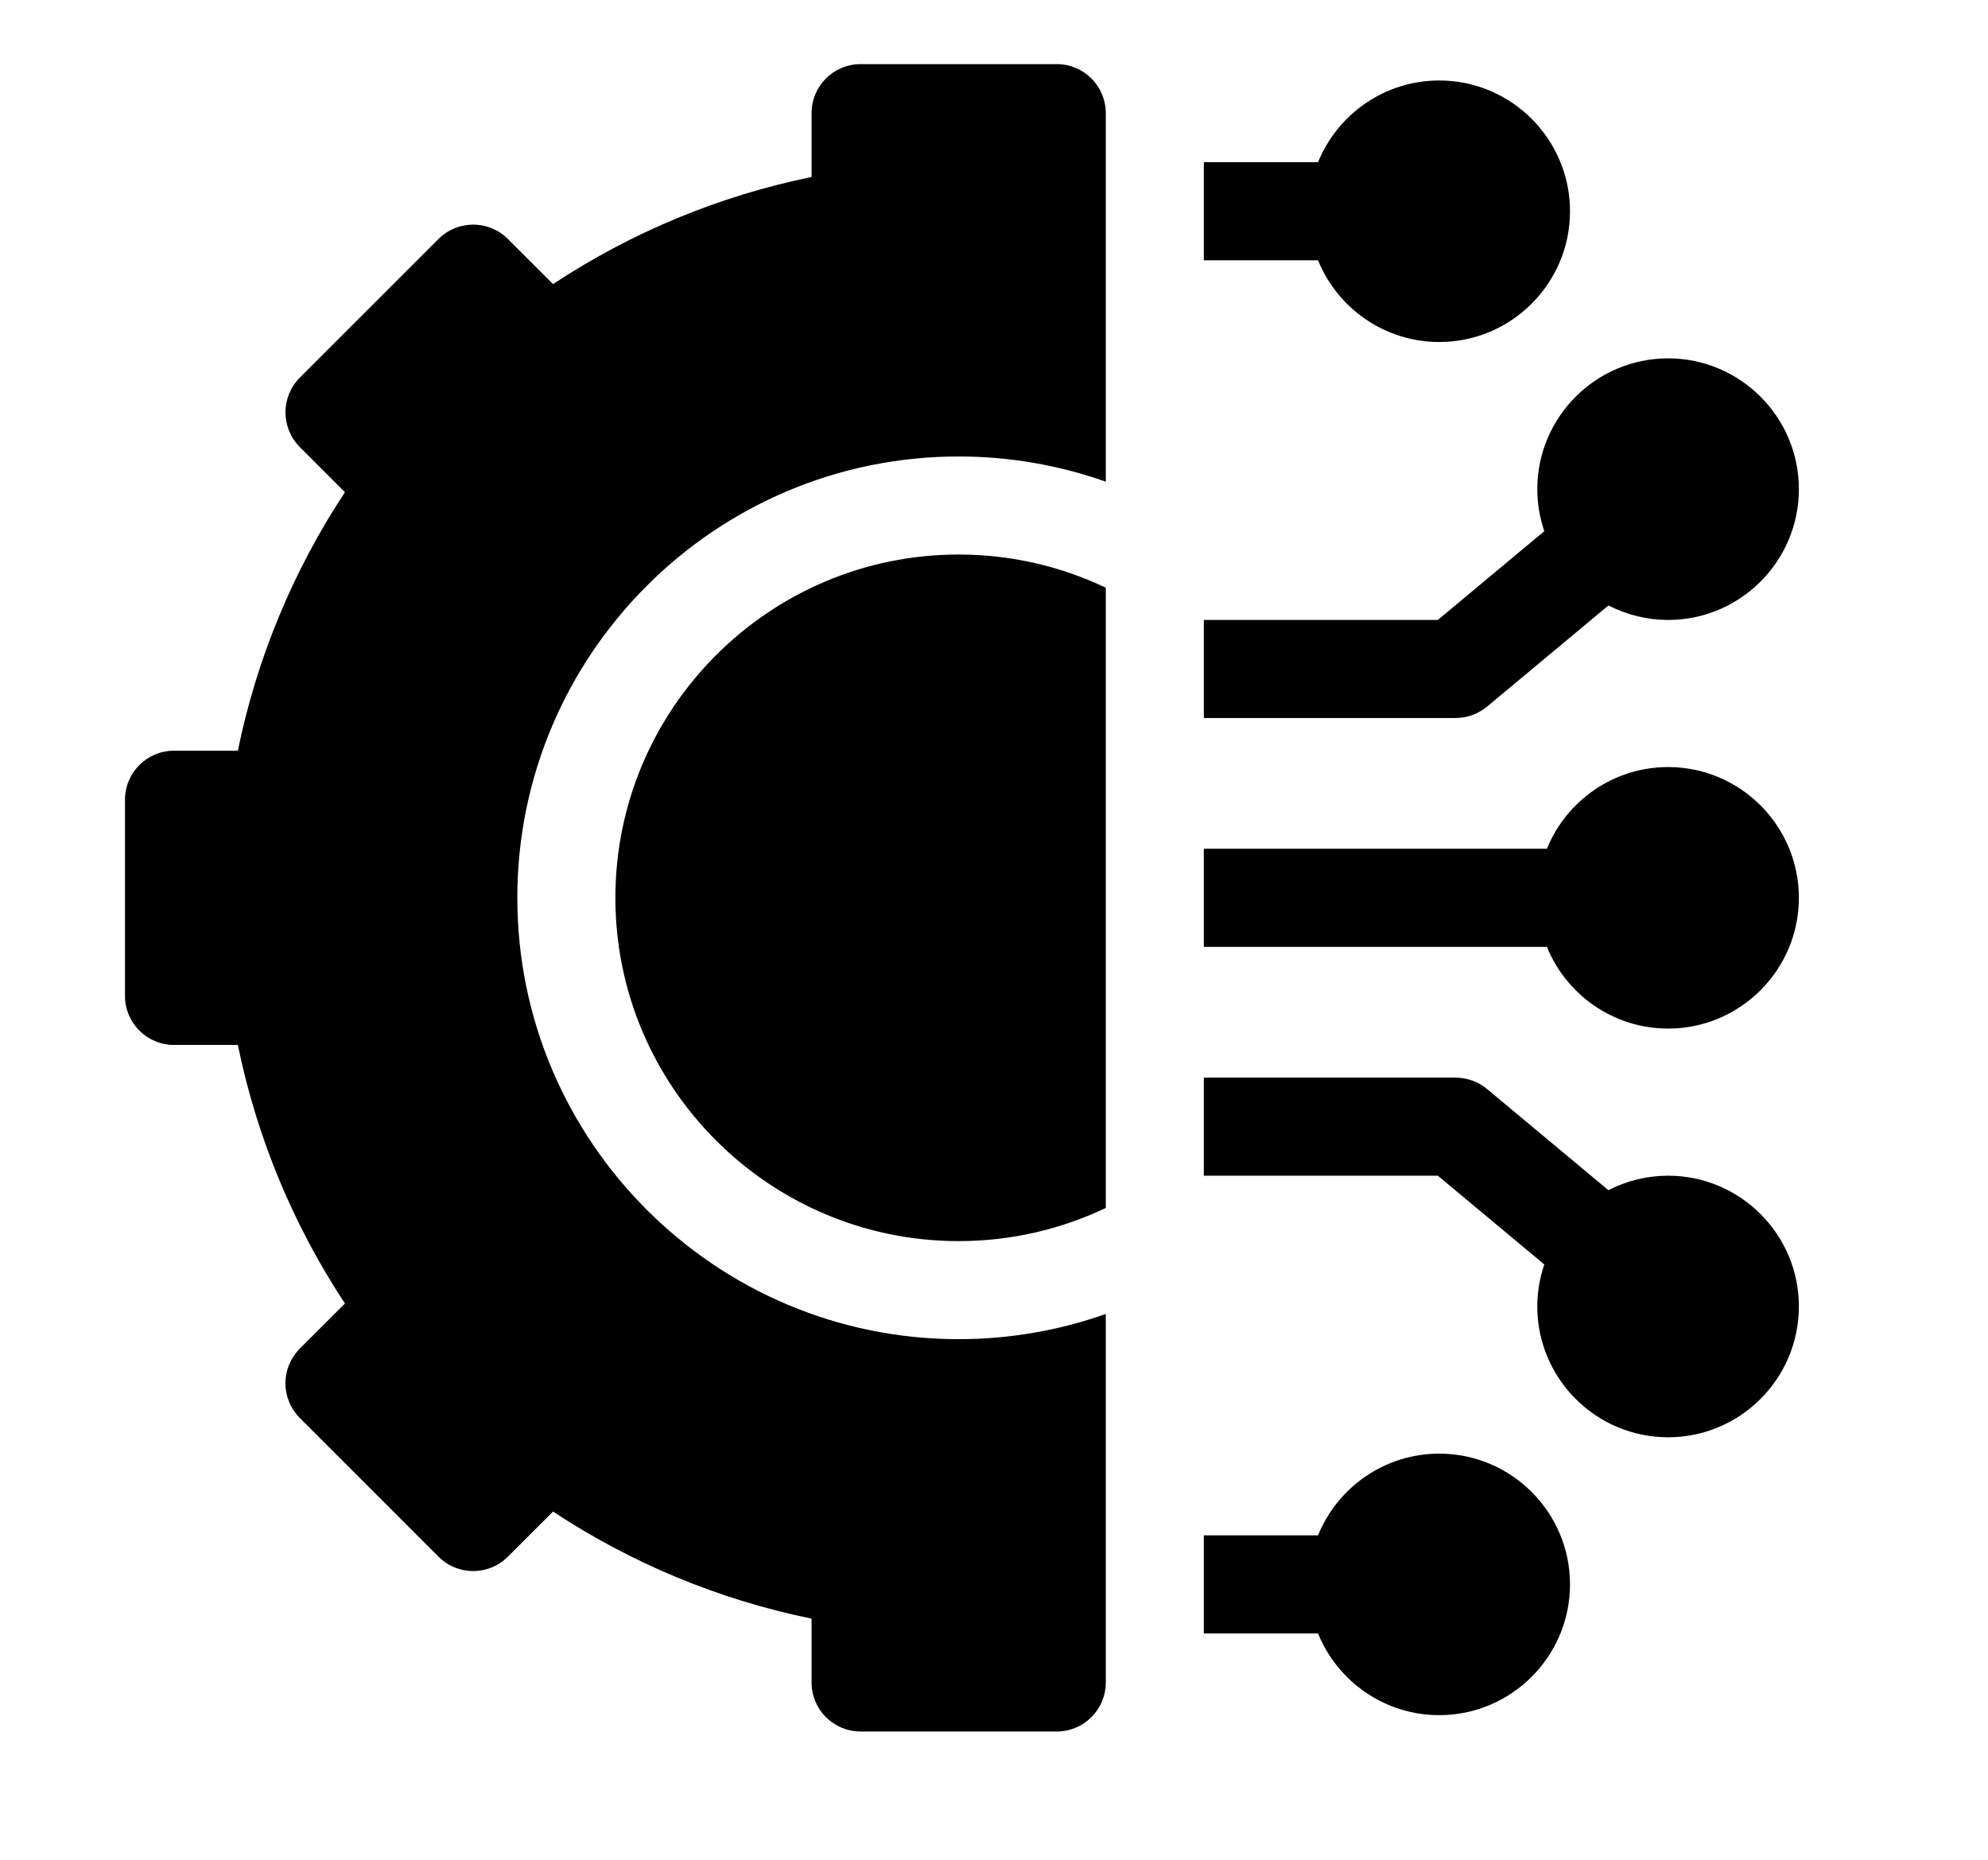
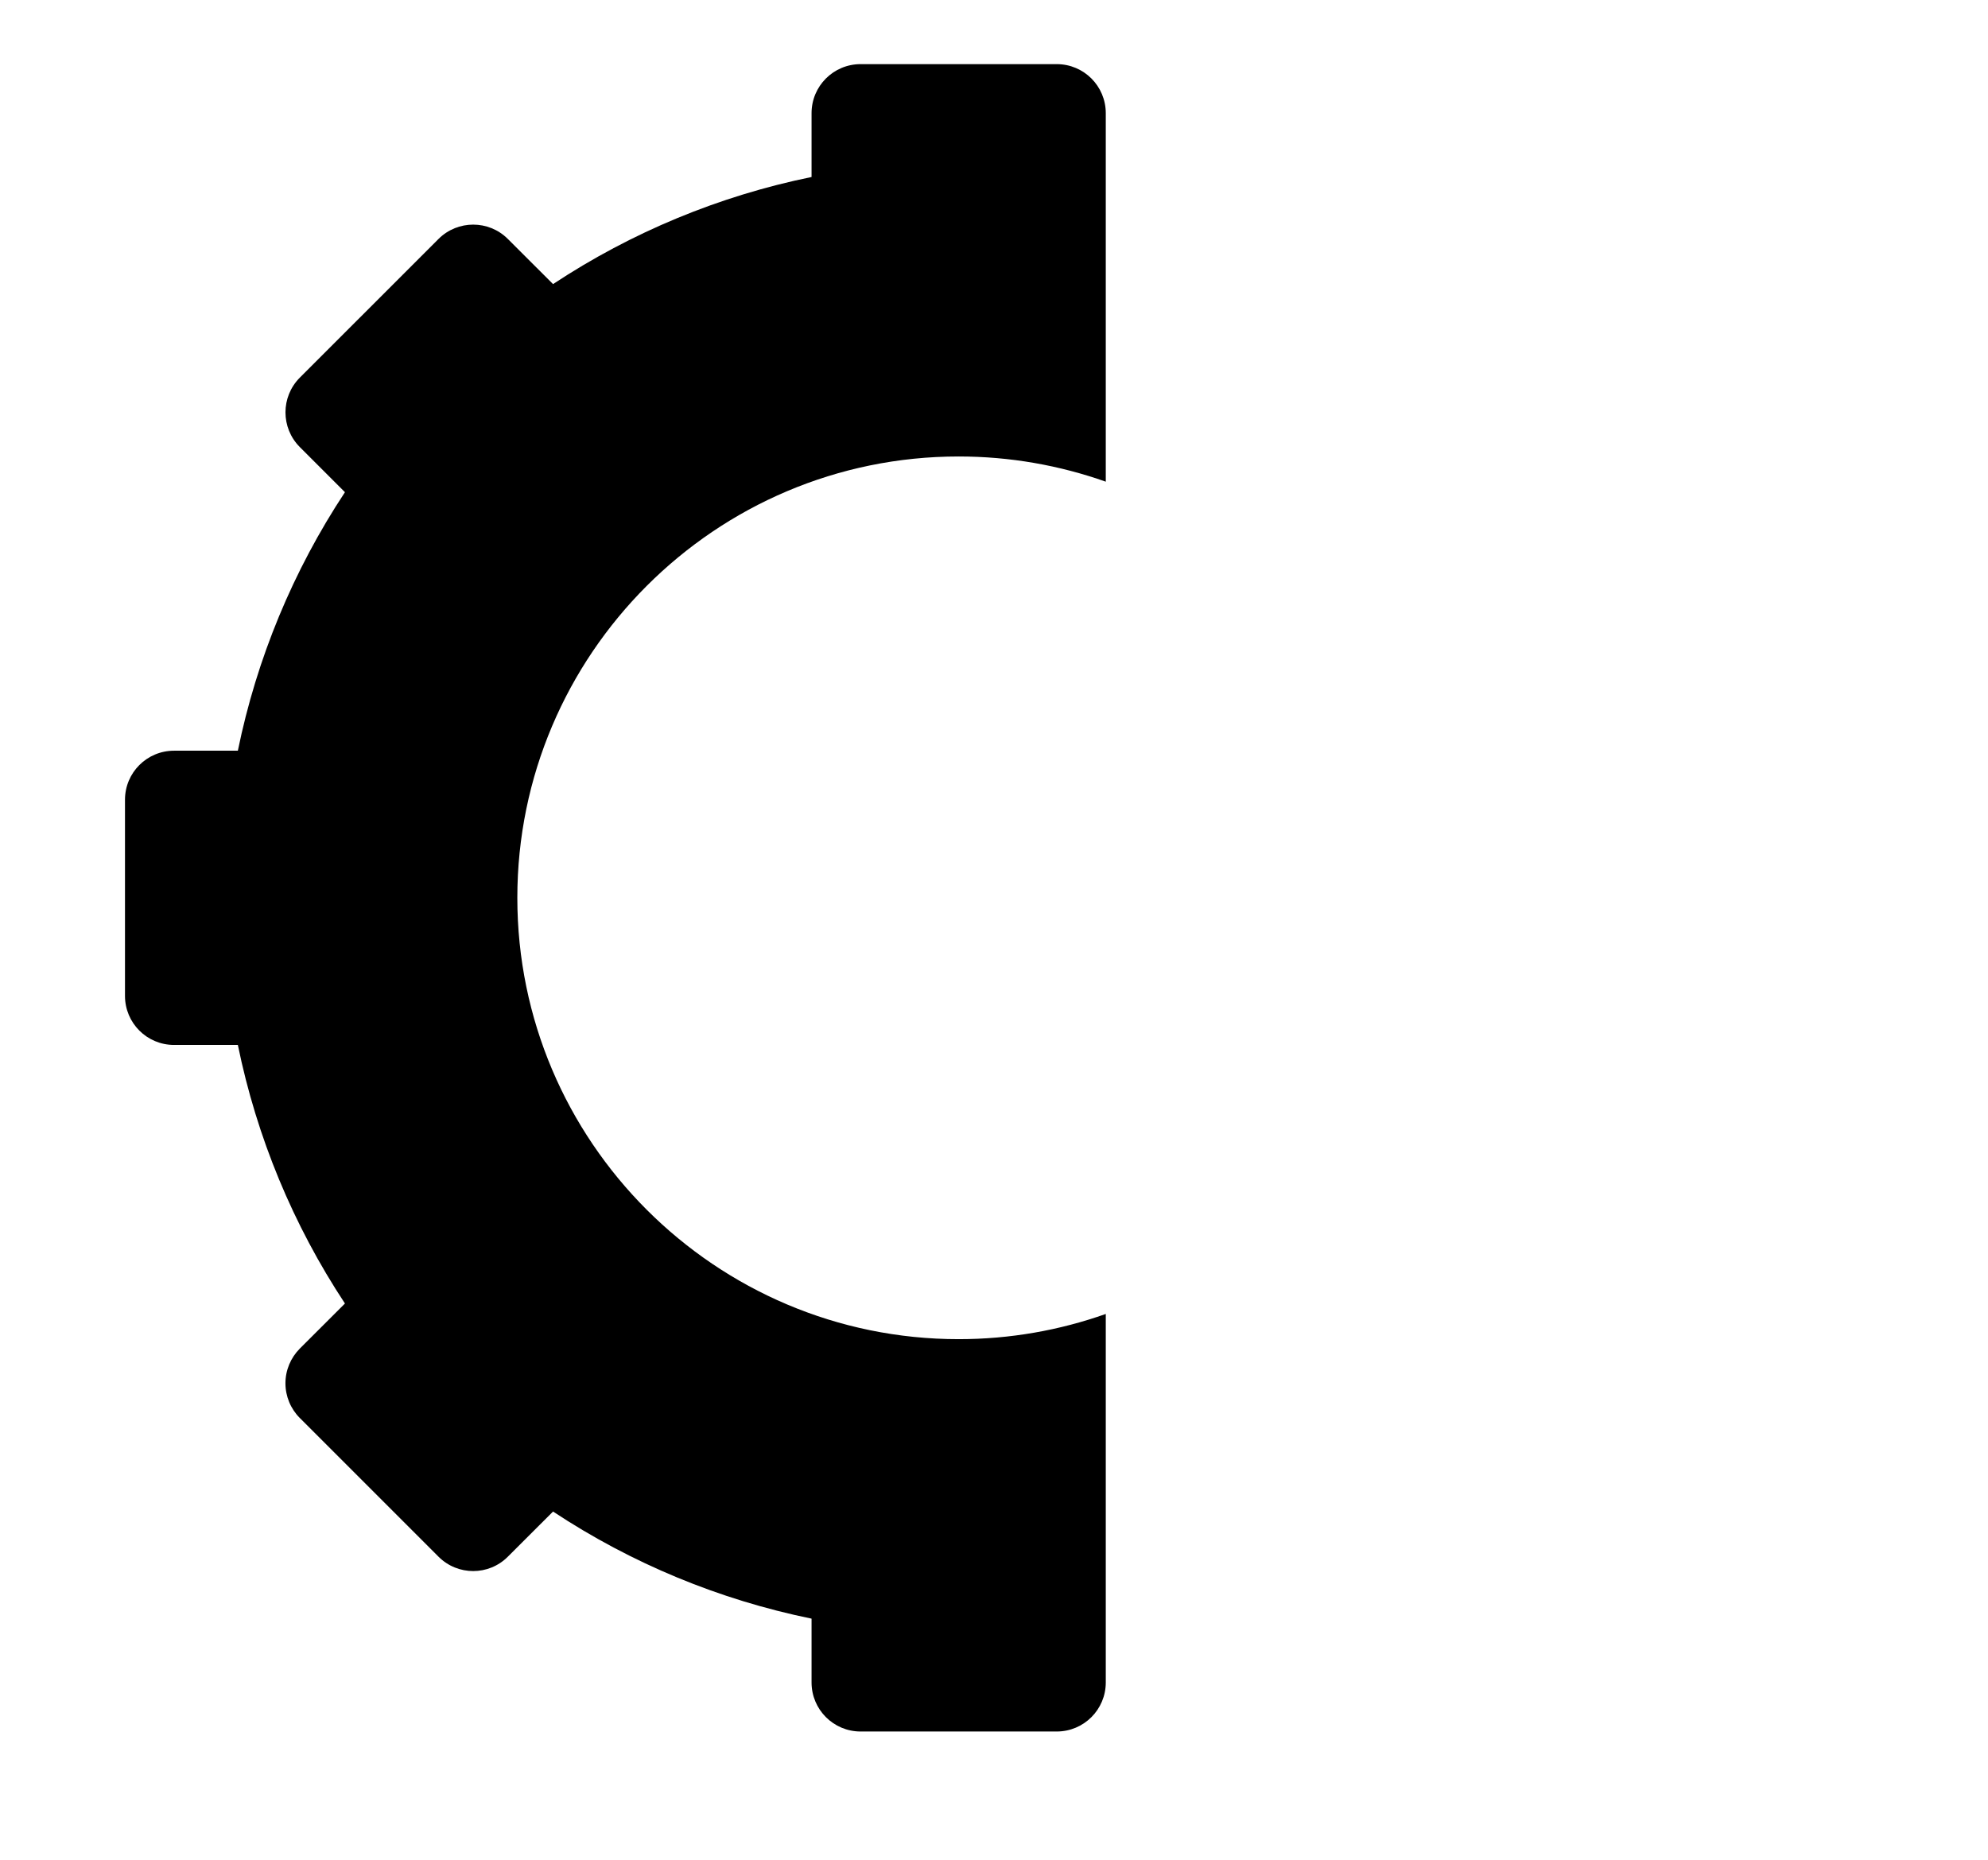
<svg xmlns="http://www.w3.org/2000/svg" width="31" height="29" viewBox="0 0 31 29" fill="none">
-   <path d="M22.443 22.667C21.589 22.667 20.856 23.195 20.553 23.941H18.772V25.471H20.553C20.856 26.217 21.589 26.745 22.443 26.745C23.567 26.745 24.482 25.83 24.482 24.706C24.482 23.581 23.567 22.667 22.443 22.667ZM26.012 18.333C25.688 18.333 25.369 18.41 25.081 18.559L23.188 16.981C23.05 16.867 22.877 16.804 22.698 16.804H18.772V18.333H22.421L24.081 19.717C24.009 19.928 23.972 20.149 23.972 20.372C23.972 21.497 24.887 22.412 26.012 22.412C27.136 22.412 28.051 21.497 28.051 20.372C28.051 19.248 27.136 18.333 26.012 18.333ZM26.012 11.961C25.158 11.961 24.425 12.489 24.122 13.235H18.772V14.765H24.122C24.425 15.511 25.158 16.039 26.012 16.039C27.136 16.039 28.051 15.124 28.051 14C28.051 12.876 27.136 11.961 26.012 11.961ZM23.188 11.019L25.081 9.441C25.369 9.589 25.688 9.667 26.012 9.667C27.136 9.667 28.051 8.752 28.051 7.627C28.051 6.503 27.136 5.588 26.012 5.588C24.887 5.588 23.972 6.503 23.972 7.627C23.972 7.857 24.011 8.077 24.081 8.283L22.421 9.667H18.772V11.196H22.698C22.877 11.196 23.05 11.133 23.188 11.019ZM22.443 5.333C23.567 5.333 24.482 4.419 24.482 3.294C24.482 2.17 23.567 1.255 22.443 1.255C21.589 1.255 20.856 1.783 20.553 2.529H18.772V4.059H20.553C20.856 4.805 21.589 5.333 22.443 5.333ZM9.596 14C9.596 16.952 11.997 19.353 14.949 19.353C15.769 19.353 16.547 19.167 17.243 18.836V9.164C16.547 8.833 15.769 8.647 14.949 8.647C11.997 8.647 9.596 11.048 9.596 14Z" fill="#E23725" style="fill:#E23725;fill:color(display-p3 0.886 0.216 0.145);fill-opacity:1;" />
  <path d="M16.478 1H13.42C12.997 1 12.655 1.342 12.655 1.765V2.76C11.217 3.054 9.848 3.621 8.624 4.43L7.919 3.726C7.621 3.428 7.137 3.428 6.838 3.726L4.675 5.889C4.377 6.188 4.377 6.672 4.675 6.971L5.379 7.675C4.57 8.899 4.003 10.268 3.709 11.706H2.714C2.291 11.706 1.949 12.048 1.949 12.471V15.529C1.949 15.952 2.291 16.294 2.714 16.294H3.709C4.003 17.732 4.57 19.101 5.379 20.326L4.675 21.029C4.532 21.173 4.451 21.367 4.451 21.57C4.451 21.773 4.532 21.968 4.675 22.111L6.838 24.274C7.137 24.573 7.621 24.573 7.919 24.274L8.624 23.57C9.848 24.379 11.217 24.946 12.655 25.24V26.235C12.655 26.658 12.997 27 13.42 27H16.478C16.901 27 17.243 26.658 17.243 26.235V20.489C16.525 20.743 15.753 20.882 14.949 20.882C11.154 20.882 8.067 17.795 8.067 14C8.067 10.205 11.154 7.118 14.949 7.118C15.753 7.118 16.525 7.257 17.243 7.511V1.765C17.243 1.342 16.901 1 16.478 1Z" fill="#E23725" style="fill:#E23725;fill:color(display-p3 0.886 0.216 0.145);fill-opacity:1;" />
</svg>